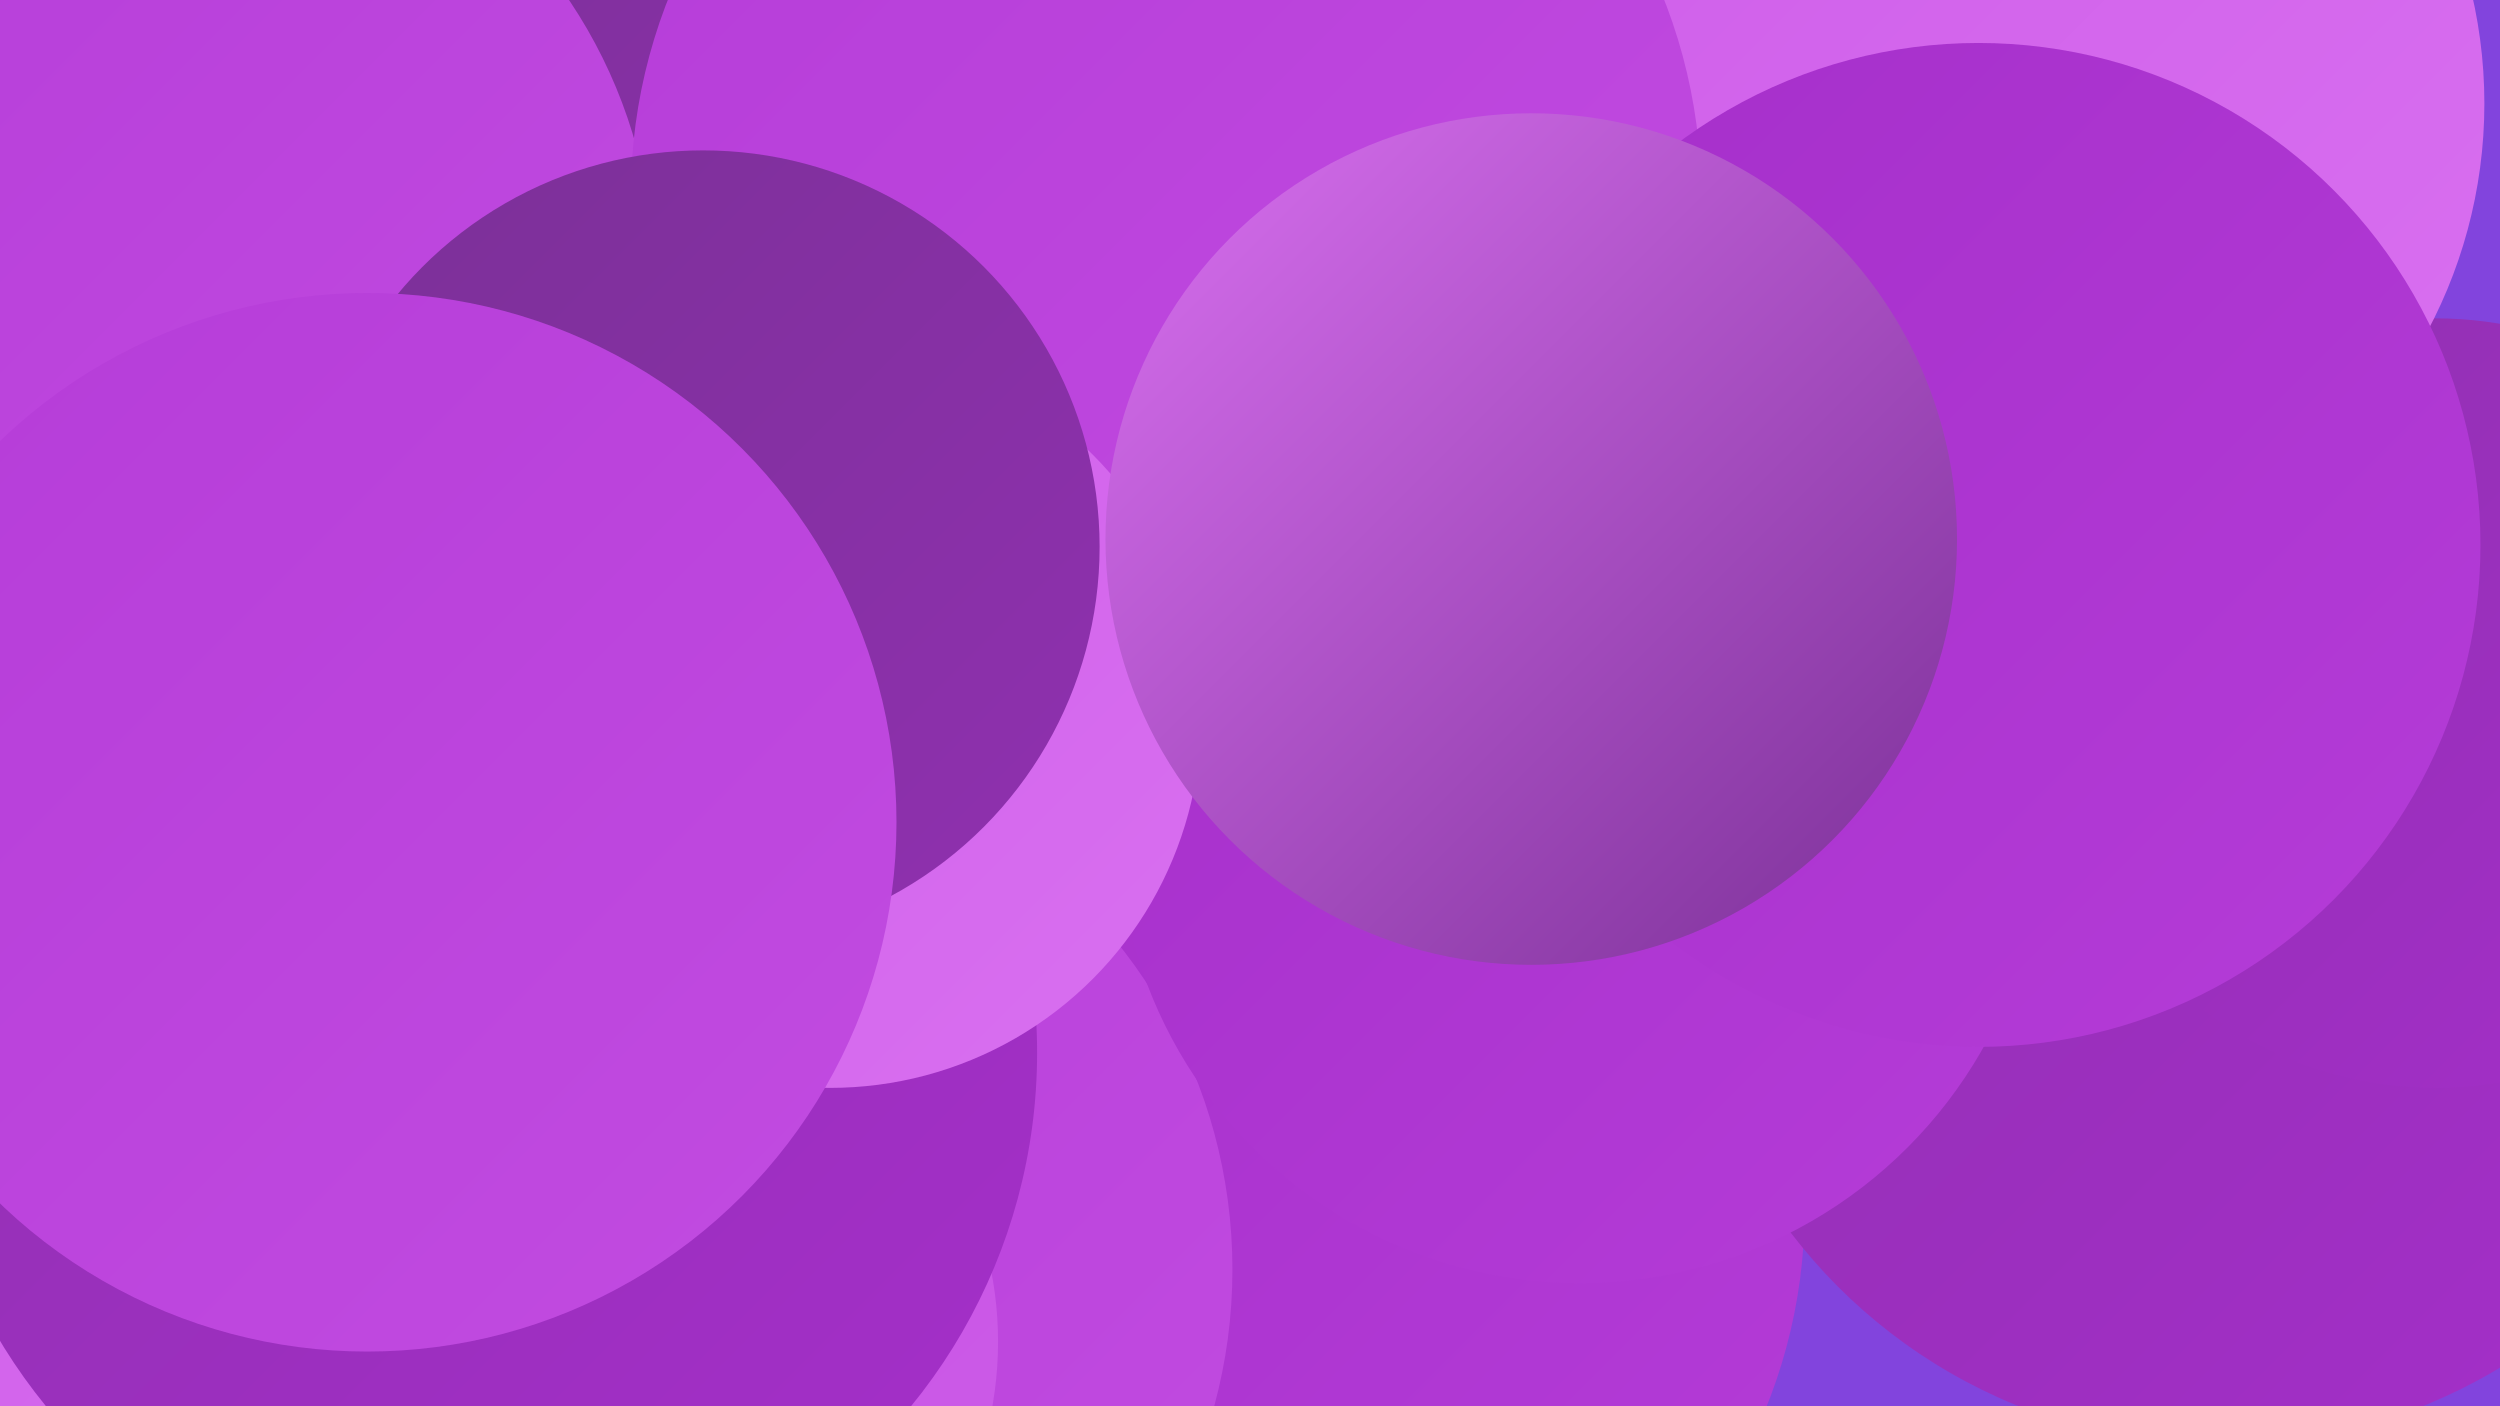
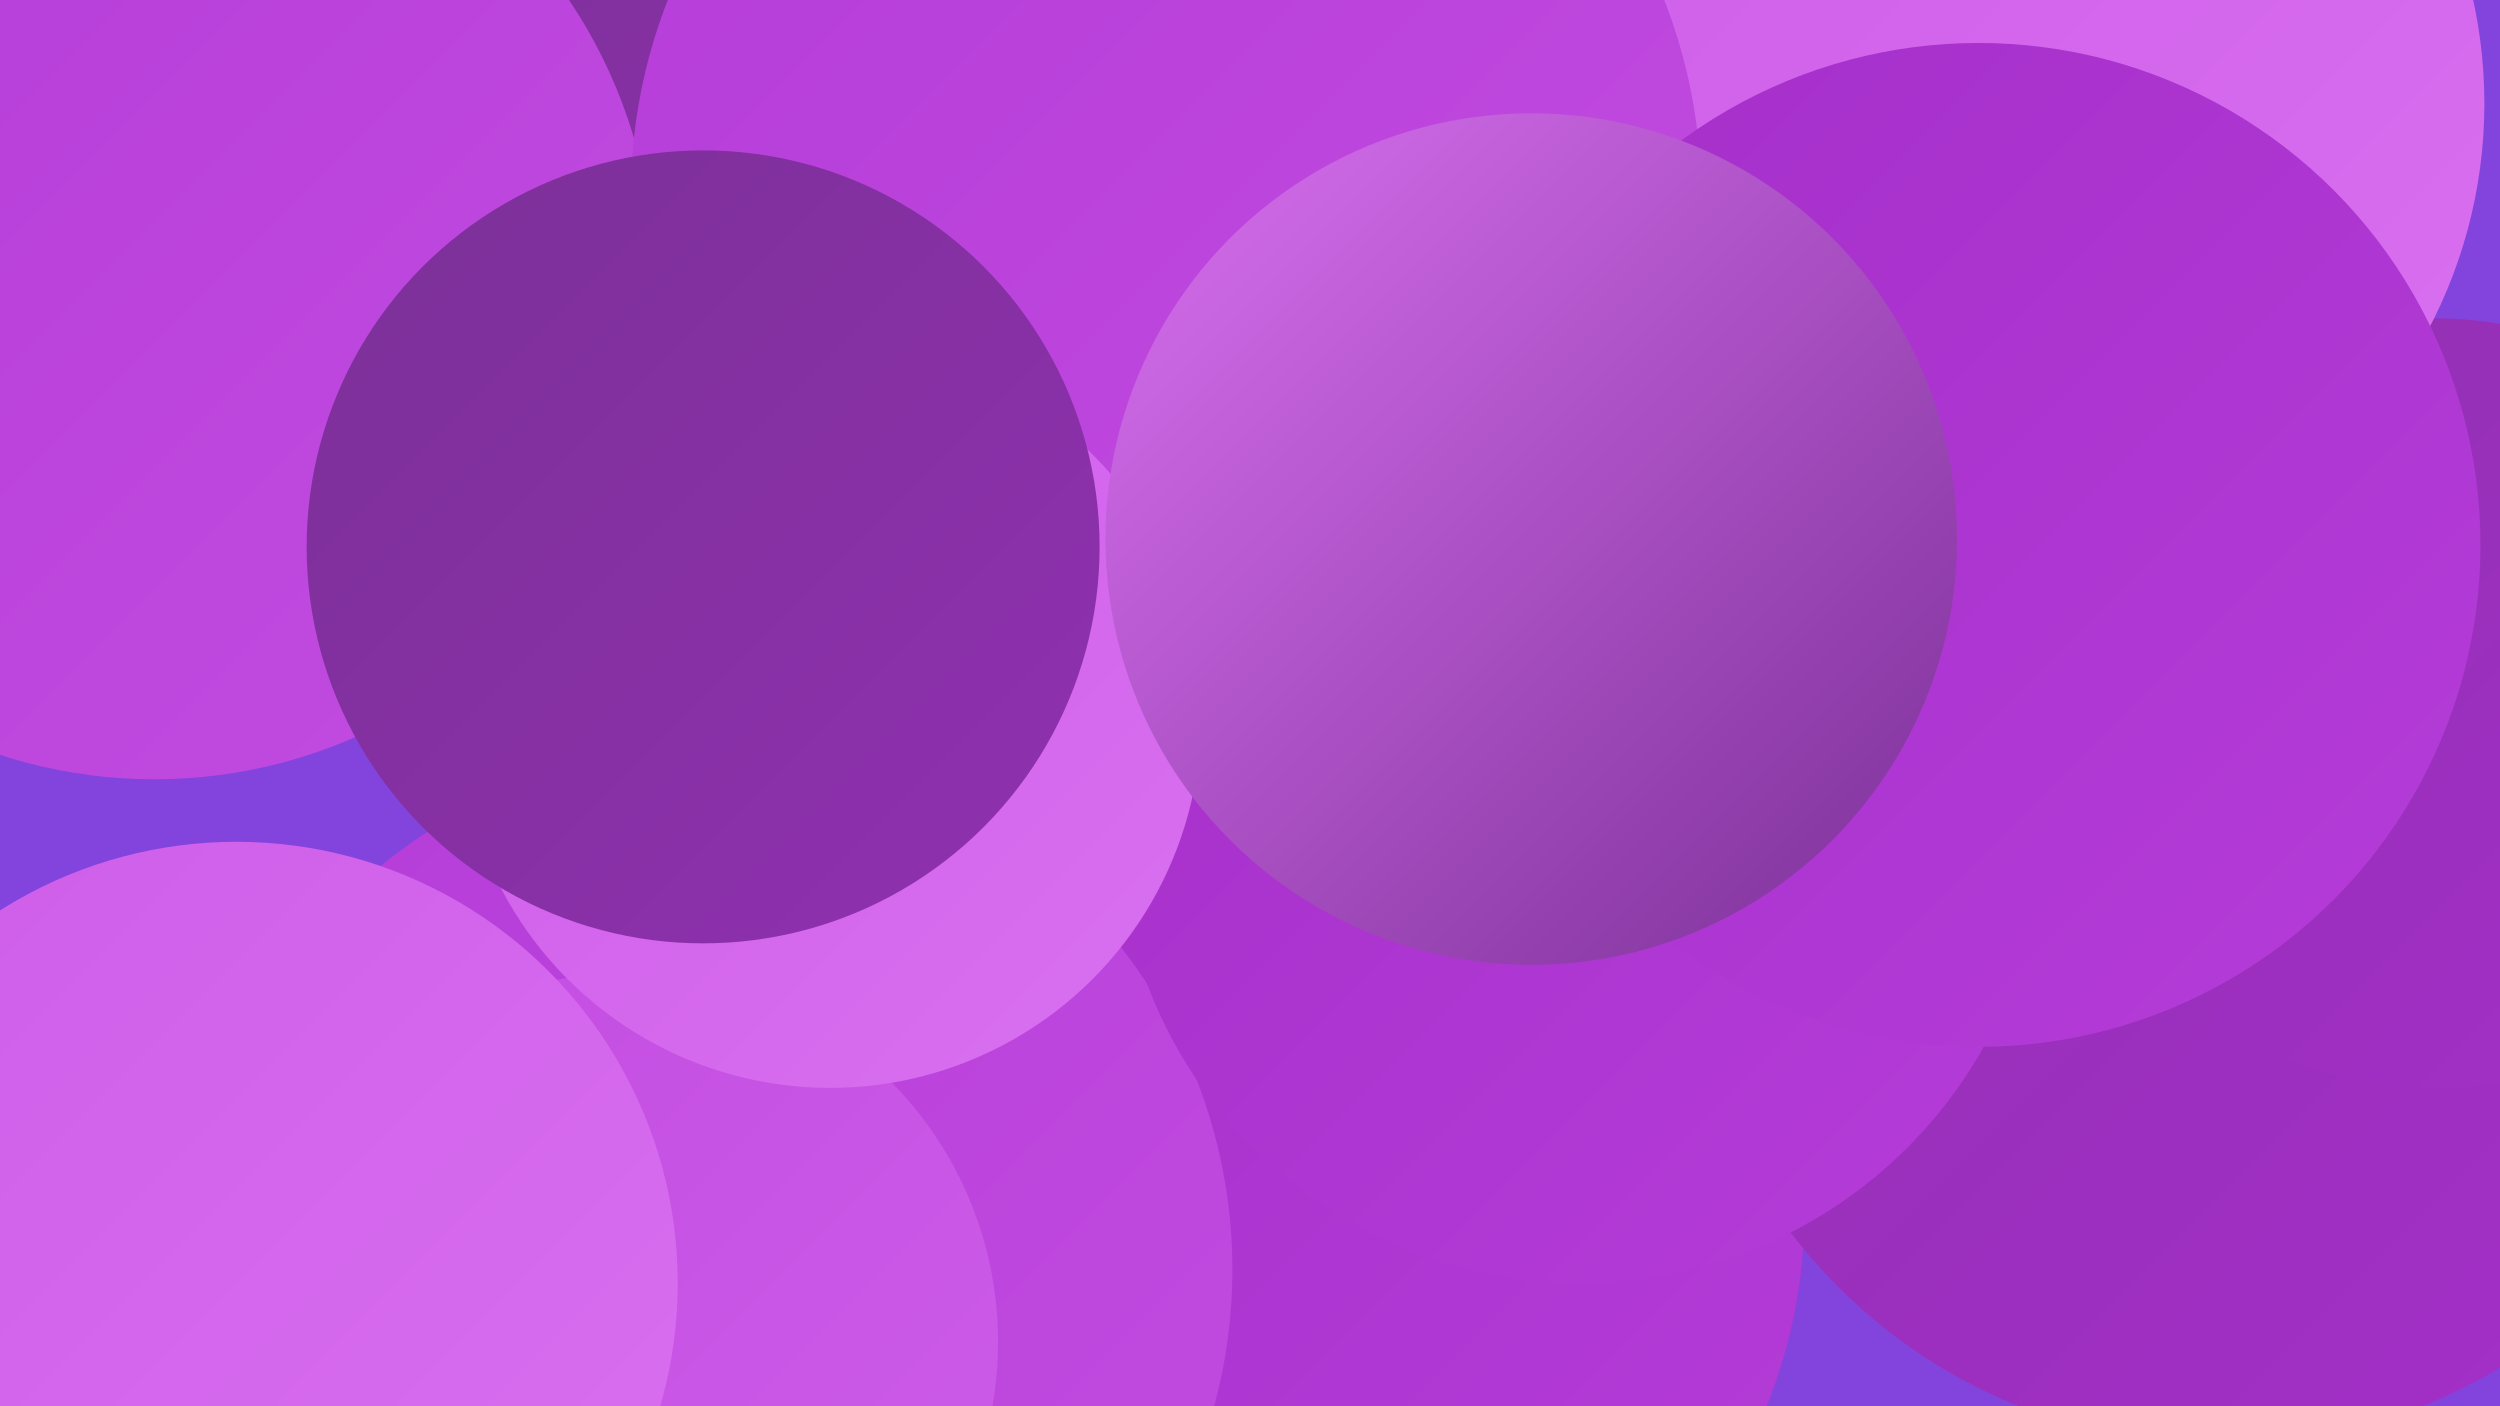
<svg xmlns="http://www.w3.org/2000/svg" width="1280" height="720">
  <defs>
    <linearGradient id="grad0" x1="0%" y1="0%" x2="100%" y2="100%">
      <stop offset="0%" style="stop-color:#7b3097;stop-opacity:1" />
      <stop offset="100%" style="stop-color:#9030b0;stop-opacity:1" />
    </linearGradient>
    <linearGradient id="grad1" x1="0%" y1="0%" x2="100%" y2="100%">
      <stop offset="0%" style="stop-color:#9030b0;stop-opacity:1" />
      <stop offset="100%" style="stop-color:#a52fca;stop-opacity:1" />
    </linearGradient>
    <linearGradient id="grad2" x1="0%" y1="0%" x2="100%" y2="100%">
      <stop offset="0%" style="stop-color:#a52fca;stop-opacity:1" />
      <stop offset="100%" style="stop-color:#b53cd8;stop-opacity:1" />
    </linearGradient>
    <linearGradient id="grad3" x1="0%" y1="0%" x2="100%" y2="100%">
      <stop offset="0%" style="stop-color:#b53cd8;stop-opacity:1" />
      <stop offset="100%" style="stop-color:#c24ce1;stop-opacity:1" />
    </linearGradient>
    <linearGradient id="grad4" x1="0%" y1="0%" x2="100%" y2="100%">
      <stop offset="0%" style="stop-color:#c24ce1;stop-opacity:1" />
      <stop offset="100%" style="stop-color:#ce5de9;stop-opacity:1" />
    </linearGradient>
    <linearGradient id="grad5" x1="0%" y1="0%" x2="100%" y2="100%">
      <stop offset="0%" style="stop-color:#ce5de9;stop-opacity:1" />
      <stop offset="100%" style="stop-color:#d970f0;stop-opacity:1" />
    </linearGradient>
    <linearGradient id="grad6" x1="0%" y1="0%" x2="100%" y2="100%">
      <stop offset="0%" style="stop-color:#d970f0;stop-opacity:1" />
      <stop offset="100%" style="stop-color:#7b3097;stop-opacity:1" />
    </linearGradient>
  </defs>
  <rect width="1280" height="720" fill="#8244dd" />
  <circle cx="652" cy="619" r="272" fill="url(#grad2)" />
  <circle cx="157" cy="49" r="208" fill="url(#grad1)" />
  <circle cx="1137" cy="463" r="277" fill="url(#grad1)" />
  <circle cx="1247" cy="360" r="197" fill="url(#grad1)" />
-   <circle cx="229" cy="302" r="217" fill="url(#grad0)" />
  <circle cx="1024" cy="53" r="248" fill="url(#grad5)" />
  <circle cx="364" cy="650" r="267" fill="url(#grad3)" />
  <circle cx="322" cy="687" r="189" fill="url(#grad4)" />
  <circle cx="334" cy="89" r="208" fill="url(#grad0)" />
  <circle cx="79" cy="143" r="256" fill="url(#grad3)" />
  <circle cx="121" cy="657" r="226" fill="url(#grad5)" />
  <circle cx="597" cy="100" r="274" fill="url(#grad3)" />
-   <circle cx="245" cy="539" r="286" fill="url(#grad1)" />
  <circle cx="845" cy="308" r="220" fill="url(#grad1)" />
  <circle cx="809" cy="420" r="237" fill="url(#grad2)" />
  <circle cx="425" cy="367" r="190" fill="url(#grad5)" />
  <circle cx="360" cy="280" r="203" fill="url(#grad0)" />
-   <circle cx="188" cy="421" r="271" fill="url(#grad3)" />
  <circle cx="1013" cy="279" r="257" fill="url(#grad2)" />
  <circle cx="784" cy="276" r="218" fill="url(#grad6)" />
</svg>